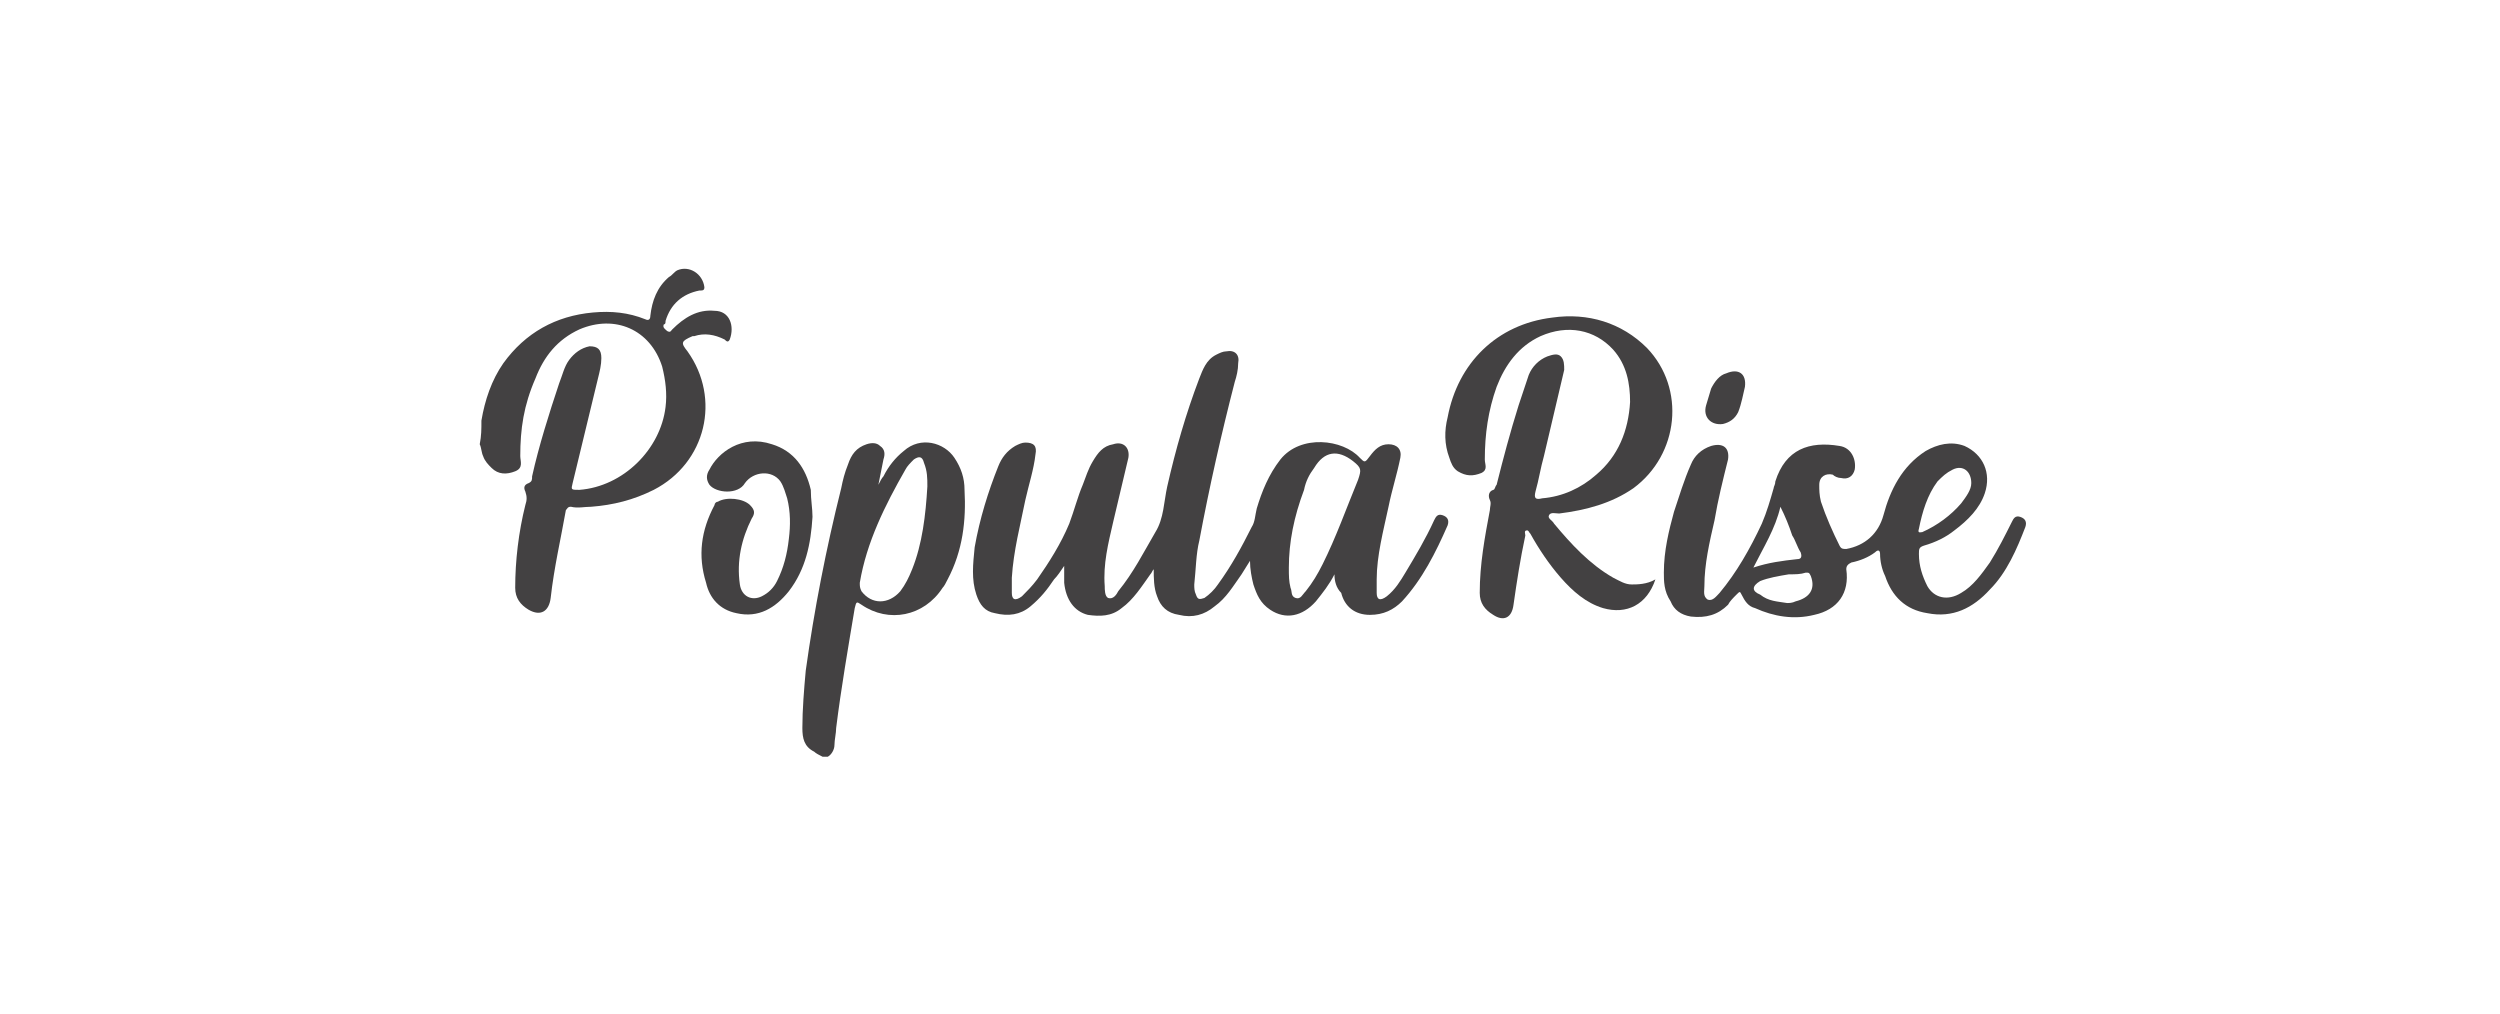
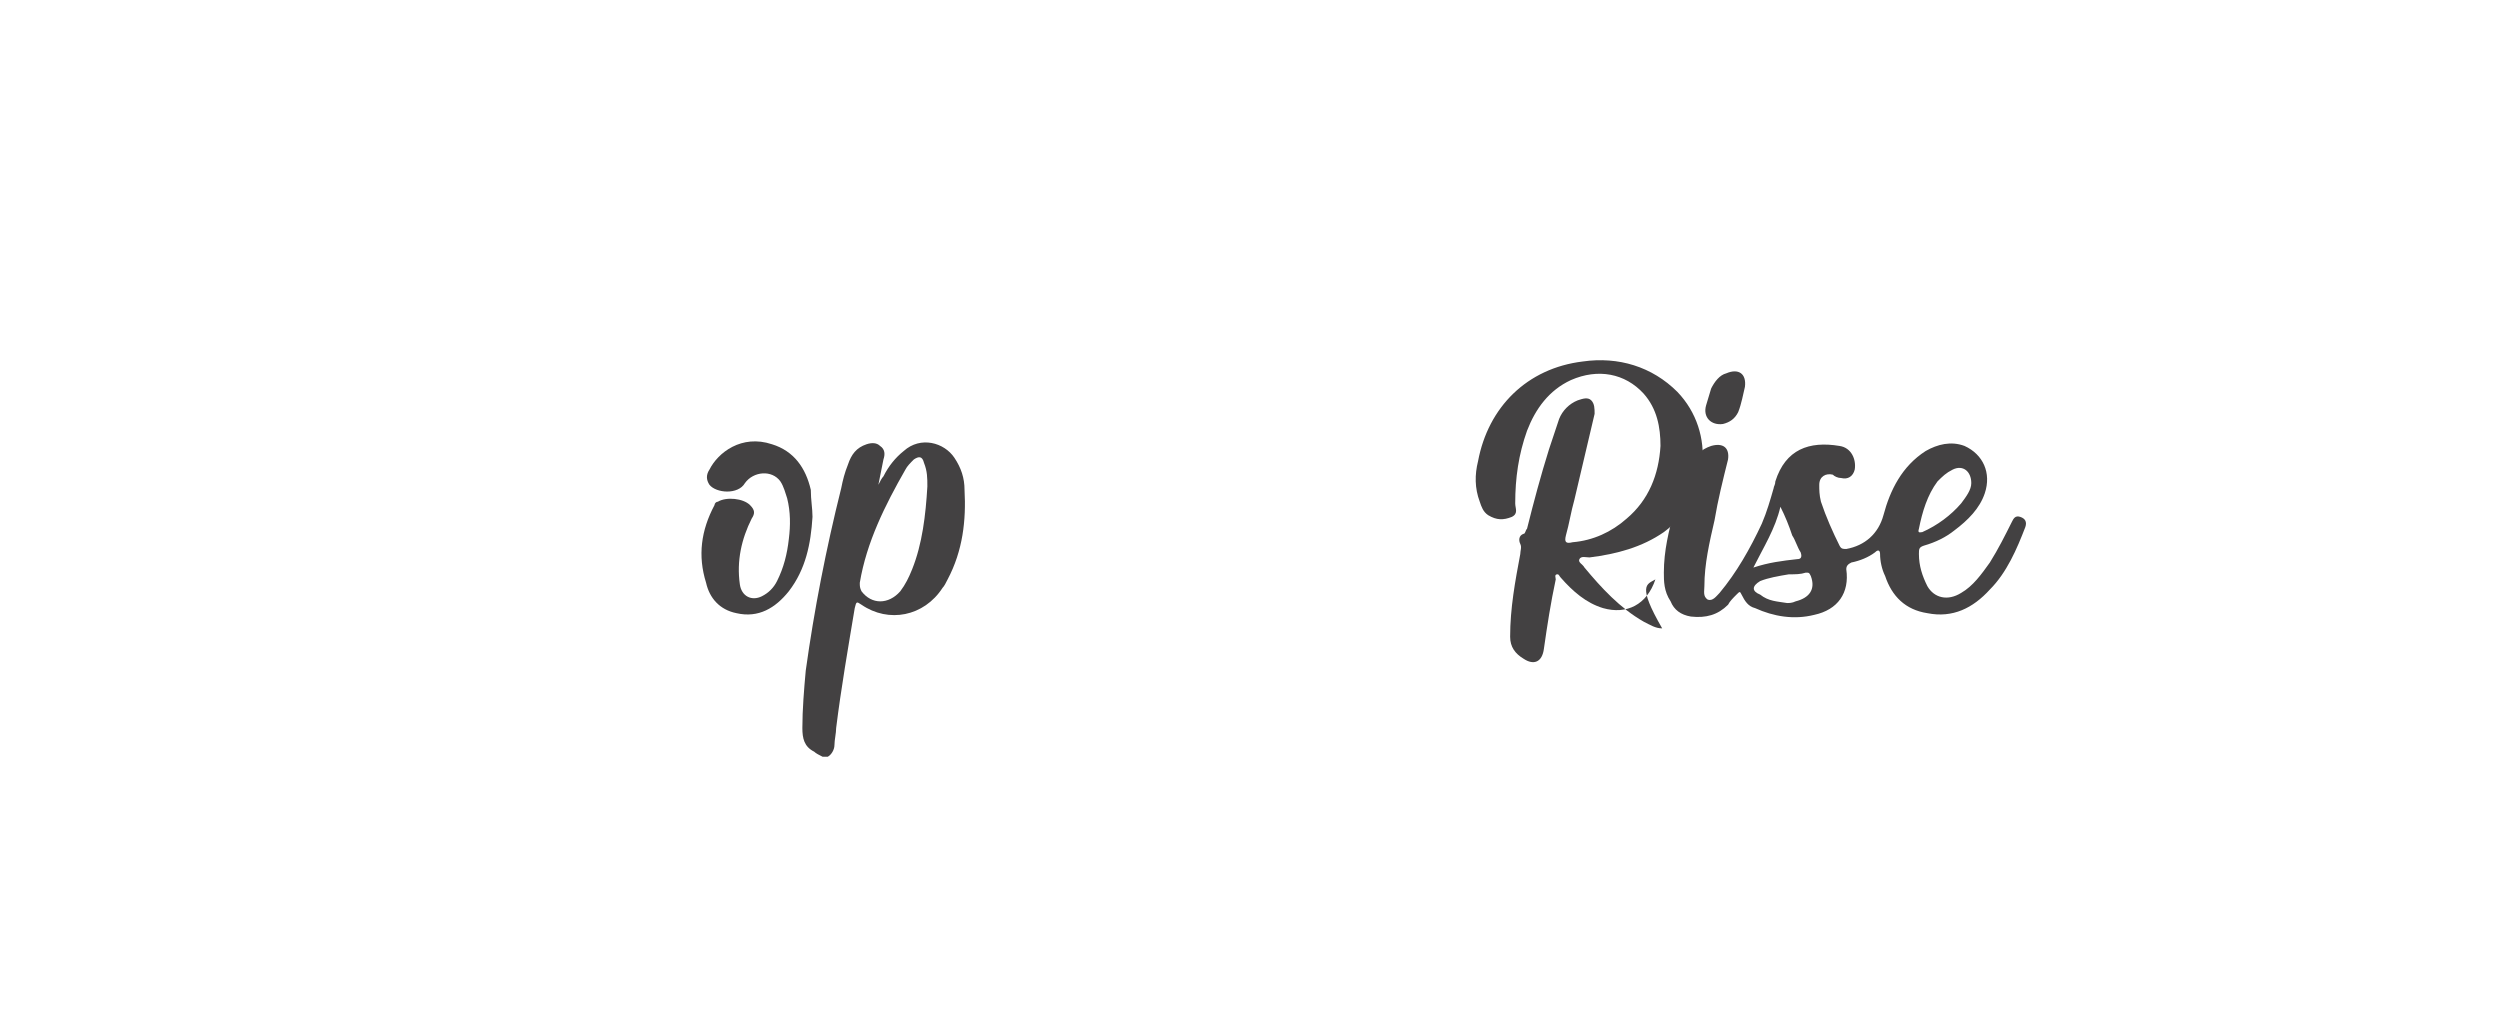
<svg xmlns="http://www.w3.org/2000/svg" id="Livello_1" x="0px" y="0px" viewBox="0 0 148 60" style="enable-background:new 0 0 148 60;" xml:space="preserve">
  <style type="text/css">	.st0{fill:#434142;}</style>
  <g id="Livello_1_00000033338585051994534890000000951741369011170946_" />
  <g id="Livello_2_00000023261294729636460960000008092567267328909696_" />
  <g id="Livello_3">
    <g>
-       <path class="st0" d="M28.5,24.9c0.2-1.2,0.6-2.4,1.3-3.4c1.3-1.8,3.1-2.8,5.3-3c1.1-0.1,2.1,0,3.1,0.4c0.2,0.1,0.3,0,0.3-0.2   c0.1-0.9,0.4-1.7,1.1-2.3c0.2-0.1,0.3-0.3,0.5-0.4c0.7-0.3,1.5,0.2,1.6,1c0,0.2-0.1,0.2-0.3,0.2c-1,0.2-1.7,0.8-2,1.8   c0,0.1,0,0.2-0.1,0.2c-0.1,0.2,0.1,0.3,0.2,0.4c0.2,0.1,0.2,0,0.3-0.1c0.7-0.7,1.5-1.2,2.5-1.1c0.9,0,1.2,0.9,0.9,1.7   c-0.1,0.2-0.2,0.1-0.3,0c-0.6-0.3-1.2-0.4-1.8-0.2H41c-0.7,0.3-0.7,0.4-0.3,0.9c2,2.8,1.1,6.6-2,8.2c-1.2,0.6-2.4,0.9-3.7,1   c-0.4,0-0.8,0.1-1.2,0c-0.2,0-0.2,0.1-0.3,0.2c-0.3,1.7-0.7,3.4-0.9,5.2c-0.1,0.8-0.6,1.1-1.3,0.7c-0.5-0.3-0.8-0.7-0.8-1.3   c0-1.6,0.2-3.3,0.6-4.9c0.1-0.3,0.1-0.5,0-0.8c-0.1-0.2-0.1-0.4,0.2-0.5c0.2-0.1,0.2-0.2,0.2-0.4c0.4-1.8,1-3.7,1.6-5.5   c0.2-0.5,0.3-1,0.6-1.4s0.7-0.7,1.2-0.8c0.5,0,0.7,0.2,0.7,0.7c0,0.4-0.1,0.8-0.2,1.2c-0.5,2.1-1,4.1-1.5,6.2   C33.8,29,33.8,29,34.3,29c2.6-0.2,4.8-2.4,5.1-4.9c0.1-0.8,0-1.6-0.2-2.4c-0.7-2.2-2.8-3.1-4.9-2.2c-1.3,0.6-2.1,1.6-2.6,2.9   c-0.7,1.6-0.9,3-0.9,4.6c0,0.3,0.2,0.7-0.3,0.9c-0.5,0.2-1,0.2-1.4-0.2c-0.2-0.2-0.4-0.4-0.5-0.7c-0.1-0.2-0.1-0.5-0.2-0.7   C28.5,25.8,28.5,25.4,28.5,24.9z" />
      <path class="st0" d="M48.7,44.8c-0.2-0.1-0.4-0.2-0.5-0.3c-0.6-0.3-0.7-0.8-0.7-1.4c0-1.1,0.1-2.3,0.2-3.4   c0.5-3.6,1.2-7.2,2.1-10.8c0.1-0.5,0.2-0.9,0.4-1.4c0.2-0.6,0.5-1,1.1-1.2c0.3-0.1,0.6-0.1,0.8,0.1c0.3,0.2,0.3,0.5,0.2,0.8   c-0.1,0.5-0.2,1-0.3,1.5c0.1-0.2,0.2-0.4,0.3-0.5c0.3-0.6,0.7-1.1,1.2-1.5c1-0.9,2.4-0.5,3,0.4c0.4,0.6,0.6,1.2,0.6,1.9   c0.1,1.8-0.1,3.6-1,5.3c-0.1,0.2-0.2,0.4-0.3,0.5c-1.1,1.7-3.2,2.1-4.8,1c-0.3-0.2-0.3-0.2-0.4,0.2c-0.4,2.4-0.8,4.7-1.1,7.1   c0,0.3-0.1,0.7-0.1,1s-0.2,0.6-0.4,0.7C49,44.8,48.8,44.8,48.7,44.8z M54.9,28.8c0-0.5,0-0.9-0.2-1.4c-0.1-0.4-0.3-0.4-0.6-0.2   c-0.2,0.2-0.4,0.4-0.5,0.6c-1.2,2.1-2.3,4.3-2.7,6.7c0,0.2,0,0.3,0.1,0.5c0.6,0.8,1.6,0.8,2.3,0c0.3-0.4,0.5-0.8,0.7-1.3   C54.6,32.2,54.8,30.5,54.9,28.8z" />
-       <path class="st0" d="M79,34c-0.3,0.6-0.7,1.1-1.1,1.6c-0.8,0.9-1.8,1.1-2.7,0.5c-0.6-0.4-0.8-0.9-1-1.5c-0.1-0.4-0.2-0.9-0.2-1.4   c-0.2,0.3-0.3,0.5-0.5,0.8c-0.5,0.7-0.9,1.4-1.6,1.9c-0.6,0.5-1.3,0.7-2.1,0.5c-0.7-0.1-1.1-0.5-1.3-1.1c-0.2-0.5-0.2-1.1-0.2-1.6   c-0.1,0.1-0.1,0.2-0.2,0.3c-0.5,0.7-1,1.5-1.7,2c-0.6,0.5-1.3,0.5-2,0.4c-0.8-0.2-1.3-0.9-1.4-1.9c0-0.3,0-0.6,0-1   c-0.2,0.3-0.4,0.6-0.6,0.8c-0.4,0.6-0.8,1.1-1.4,1.6c-0.6,0.5-1.3,0.6-2.1,0.4c-0.6-0.1-0.9-0.5-1.1-1.1c-0.3-0.9-0.2-1.8-0.1-2.8   c0.3-1.7,0.8-3.3,1.4-4.8c0.2-0.5,0.5-0.9,1-1.2c0.2-0.1,0.4-0.2,0.6-0.2c0.5,0,0.7,0.2,0.6,0.7c-0.1,0.9-0.4,1.8-0.6,2.7   c-0.3,1.5-0.7,3-0.8,4.6c0,0.3,0,0.6,0,0.9c0,0.4,0.2,0.5,0.6,0.2c0.3-0.3,0.6-0.6,0.9-1c0.7-1,1.4-2.1,1.9-3.3   c0.3-0.8,0.5-1.6,0.8-2.3c0.2-0.5,0.3-0.9,0.6-1.4c0.3-0.5,0.6-0.9,1.2-1c0.6-0.2,1,0.2,0.9,0.8c-0.3,1.3-0.6,2.5-0.9,3.8   c-0.3,1.3-0.6,2.5-0.5,3.8c0,0.2,0,0.6,0.2,0.7c0.3,0.1,0.5-0.2,0.6-0.4c0.9-1.1,1.5-2.3,2.2-3.5c0.5-0.8,0.5-1.8,0.7-2.7   c0.5-2.2,1.1-4.3,1.9-6.4c0.2-0.5,0.4-1.1,1-1.4c0.2-0.1,0.4-0.2,0.6-0.2c0.5-0.1,0.8,0.2,0.7,0.7c0,0.4-0.1,0.8-0.2,1.1   c-0.8,3.1-1.5,6.2-2.1,9.4c-0.2,0.8-0.2,1.7-0.3,2.6c0,0.2,0,0.4,0.1,0.6c0.1,0.3,0.2,0.3,0.5,0.2c0.3-0.2,0.6-0.5,0.8-0.8   c0.8-1.1,1.4-2.2,2-3.4c0.2-0.3,0.2-0.7,0.3-1.1c0.3-1,0.7-2,1.4-2.9c1.2-1.5,3.7-1.2,4.7-0.1c0.3,0.3,0.3,0.3,0.6-0.1   c0.3-0.4,0.6-0.7,1.1-0.7s0.8,0.3,0.7,0.8c-0.2,1-0.5,1.9-0.7,2.9c-0.3,1.4-0.7,2.9-0.7,4.3c0,0.3,0,0.5,0,0.8   c0,0.4,0.2,0.5,0.6,0.2c0.5-0.4,0.8-0.9,1.1-1.4c0.6-1,1.2-2,1.7-3.1c0.1-0.2,0.2-0.4,0.5-0.3s0.4,0.3,0.3,0.6   c-0.7,1.6-1.5,3.2-2.7,4.5c-0.5,0.5-1.1,0.8-1.9,0.8c-0.9,0-1.5-0.5-1.7-1.3C79.1,34.8,79,34.4,79,34z M76.3,33.6   c0,0.5,0,0.8,0.1,1.2c0.1,0.2,0,0.5,0.3,0.6s0.4-0.2,0.6-0.4c0.4-0.5,0.7-1,1-1.6c0.8-1.6,1.4-3.3,2.1-5c0.2-0.6,0.2-0.7-0.3-1.1   c-0.9-0.7-1.7-0.6-2.3,0.4c-0.3,0.4-0.5,0.8-0.6,1.3C76.6,30.6,76.3,32.1,76.3,33.6z" />
-       <path class="st0" d="M98,34.3c-0.5,1.5-1.7,2.1-3.1,1.7c-1-0.3-1.8-1-2.5-1.8s-1.3-1.7-1.8-2.6c-0.1-0.1-0.1-0.2-0.2-0.2   c-0.2,0-0.1,0.2-0.1,0.3c-0.3,1.4-0.5,2.7-0.7,4.1c-0.1,0.8-0.6,1-1.2,0.6c-0.5-0.3-0.8-0.7-0.8-1.3c0-1.7,0.3-3.3,0.6-4.9   c0-0.2,0.1-0.4,0-0.6s-0.1-0.5,0.2-0.6c0.1,0,0.1-0.2,0.2-0.3c0.4-1.6,0.8-3.1,1.3-4.7c0.2-0.6,0.4-1.2,0.6-1.8   c0.2-0.5,0.6-0.9,1.1-1.1c0.3-0.1,0.6-0.2,0.8,0c0.2,0.2,0.2,0.5,0.2,0.8c-0.4,1.7-0.8,3.4-1.2,5.1c-0.2,0.7-0.3,1.4-0.5,2.1   c-0.1,0.4,0,0.5,0.4,0.4c1.2-0.1,2.3-0.6,3.2-1.4c1.3-1.1,1.9-2.6,2-4.3c0-1.1-0.2-2.2-1-3.1c-1.1-1.2-2.7-1.5-4.3-0.8   c-1.3,0.6-2.1,1.7-2.6,3c-0.5,1.4-0.7,2.8-0.7,4.3c0,0.3,0.2,0.6-0.2,0.8c-0.5,0.2-0.9,0.2-1.4-0.1c-0.3-0.2-0.4-0.5-0.5-0.8   c-0.3-0.8-0.3-1.6-0.1-2.4c0.6-3.2,2.9-5.5,6.2-5.9c2.1-0.3,4.1,0.3,5.6,1.8c2.3,2.4,1.9,6.3-0.8,8.3c-1.3,0.9-2.8,1.3-4.4,1.5   c-0.2,0-0.5-0.1-0.6,0.1s0.2,0.3,0.3,0.5c1,1.2,2.1,2.4,3.5,3.2c0.4,0.2,0.7,0.4,1.1,0.4C96.9,34.6,97.5,34.6,98,34.3z" />
+       <path class="st0" d="M98,34.3c-0.5,1.5-1.7,2.1-3.1,1.7c-1-0.3-1.8-1-2.5-1.8c-0.1-0.1-0.1-0.2-0.2-0.2   c-0.2,0-0.1,0.2-0.1,0.3c-0.3,1.4-0.5,2.7-0.7,4.1c-0.1,0.8-0.6,1-1.2,0.6c-0.5-0.3-0.8-0.7-0.8-1.3c0-1.7,0.3-3.3,0.6-4.9   c0-0.2,0.1-0.4,0-0.6s-0.1-0.5,0.2-0.6c0.1,0,0.1-0.2,0.2-0.3c0.4-1.6,0.8-3.1,1.3-4.7c0.2-0.6,0.4-1.2,0.6-1.8   c0.2-0.5,0.6-0.9,1.1-1.1c0.3-0.1,0.6-0.2,0.8,0c0.2,0.2,0.2,0.5,0.2,0.8c-0.4,1.7-0.8,3.4-1.2,5.1c-0.2,0.7-0.3,1.4-0.5,2.1   c-0.1,0.4,0,0.5,0.4,0.4c1.2-0.1,2.3-0.6,3.2-1.4c1.3-1.1,1.9-2.6,2-4.3c0-1.1-0.2-2.2-1-3.1c-1.1-1.2-2.7-1.5-4.3-0.8   c-1.3,0.6-2.1,1.7-2.6,3c-0.5,1.4-0.7,2.8-0.7,4.3c0,0.3,0.2,0.6-0.2,0.8c-0.5,0.2-0.9,0.2-1.4-0.1c-0.3-0.2-0.4-0.5-0.5-0.8   c-0.3-0.8-0.3-1.6-0.1-2.4c0.6-3.2,2.9-5.5,6.2-5.9c2.1-0.3,4.1,0.3,5.6,1.8c2.3,2.4,1.9,6.3-0.8,8.3c-1.3,0.9-2.8,1.3-4.4,1.5   c-0.2,0-0.5-0.1-0.6,0.1s0.2,0.3,0.3,0.5c1,1.2,2.1,2.4,3.5,3.2c0.4,0.2,0.7,0.4,1.1,0.4C96.9,34.6,97.5,34.6,98,34.3z" />
      <path class="st0" d="M98.5,33.9c0-1.3,0.3-2.5,0.6-3.6c0.3-0.9,0.6-1.9,1-2.8c0.2-0.5,0.6-0.9,1.2-1.1c0.7-0.2,1.1,0.1,1,0.8   c-0.3,1.2-0.6,2.4-0.8,3.6c-0.3,1.3-0.6,2.6-0.6,3.9c0,0.3-0.1,0.6,0.2,0.8c0.3,0.1,0.5-0.2,0.7-0.4c1-1.2,1.8-2.6,2.5-4.1   c0.3-0.7,0.5-1.4,0.7-2.1c0-0.1,0.1-0.2,0.1-0.4c0.6-1.9,2-2.4,3.8-2.1c0.7,0.1,1,0.8,0.9,1.4c-0.1,0.4-0.4,0.6-0.8,0.5   c-0.2,0-0.4-0.1-0.5-0.2c-0.4-0.1-0.8,0.1-0.8,0.6c0,0.3,0,0.6,0.1,1c0.3,0.9,0.7,1.8,1.1,2.6c0.1,0.2,0.2,0.2,0.4,0.2   c1.1-0.2,1.9-0.9,2.2-2c0.4-1.5,1.1-2.9,2.5-3.8c0.7-0.4,1.5-0.6,2.3-0.3c1.1,0.5,1.6,1.6,1.2,2.8c-0.3,0.9-1,1.6-1.8,2.2   c-0.5,0.4-1.1,0.7-1.8,0.9c-0.3,0.1-0.3,0.2-0.3,0.5c0,0.7,0.2,1.3,0.5,1.9c0.4,0.7,1.2,0.9,2,0.4c0.7-0.4,1.2-1.1,1.7-1.8   c0.5-0.8,0.9-1.6,1.3-2.4c0.1-0.2,0.2-0.4,0.5-0.3s0.4,0.3,0.3,0.6c-0.5,1.3-1.1,2.7-2.1,3.7c-1,1.1-2.2,1.7-3.7,1.4   c-1.3-0.2-2.1-1-2.5-2.2c-0.2-0.4-0.3-0.9-0.3-1.3c0-0.2-0.1-0.3-0.3-0.1c-0.4,0.3-0.9,0.5-1.4,0.6c-0.2,0.1-0.3,0.2-0.3,0.4   c0.2,1.4-0.5,2.4-1.9,2.7c-1.2,0.3-2.4,0.1-3.5-0.4c-0.4-0.1-0.6-0.4-0.8-0.8c-0.1-0.2-0.1-0.2-0.3,0c-0.2,0.2-0.4,0.4-0.5,0.6   c-0.6,0.6-1.3,0.8-2.2,0.7c-0.6-0.1-1-0.4-1.2-0.9C98.5,35,98.5,34.4,98.5,33.9z M116.7,28.6c0-0.7-0.5-1.1-1.1-0.8   c-0.4,0.2-0.6,0.4-0.9,0.7c-0.6,0.8-0.9,1.8-1.1,2.8c-0.1,0.3,0.1,0.2,0.2,0.2c0.9-0.4,1.7-1,2.3-1.7   C116.4,29.4,116.7,29,116.7,28.6z M105.8,35.7c0.1,0,0.3,0,0.5-0.1c0.8-0.2,1.2-0.7,0.9-1.5c-0.1-0.2-0.1-0.2-0.3-0.2   c-0.3,0.1-0.6,0.1-1,0.1c-0.6,0.1-1.2,0.2-1.7,0.4c-0.5,0.3-0.5,0.6,0,0.8C104.7,35.6,105.2,35.6,105.8,35.7z M105.4,30   c-0.3,1.3-1,2.4-1.6,3.6c0.9-0.3,1.7-0.4,2.6-0.5c0.2,0,0.3-0.1,0.2-0.4c-0.2-0.3-0.3-0.7-0.5-1C105.9,31.1,105.7,30.6,105.4,30z" />
      <path class="st0" d="M48.1,30.6c-0.1,1.6-0.4,3.1-1.4,4.4c-0.8,1-1.8,1.6-3.1,1.3c-1-0.2-1.6-0.9-1.8-1.8   c-0.5-1.6-0.3-3.1,0.5-4.6c0-0.1,0.1-0.2,0.2-0.2c0.5-0.3,1.5-0.2,1.9,0.2c0.3,0.3,0.3,0.5,0.1,0.8c-0.6,1.2-0.9,2.5-0.7,3.9   c0.1,0.7,0.7,1,1.3,0.7c0.4-0.2,0.7-0.5,0.9-0.9c0.4-0.8,0.6-1.6,0.7-2.5c0.1-0.8,0.1-1.6-0.1-2.4c-0.1-0.3-0.2-0.7-0.4-1   c-0.5-0.7-1.6-0.6-2.1,0.1c-0.4,0.7-1.7,0.6-2.1,0.1c-0.2-0.3-0.2-0.6,0-0.9c0.5-1,1.9-2.1,3.7-1.5c1.3,0.4,2,1.4,2.3,2.7   C48,29.6,48.1,30.1,48.1,30.6z" />
      <path class="st0" d="M103.3,22.9c-0.1,0.4-0.2,1-0.4,1.5c-0.2,0.4-0.5,0.6-0.9,0.7c-0.7,0.1-1.2-0.4-1-1.1c0.1-0.3,0.2-0.7,0.3-1   c0.2-0.4,0.5-0.8,0.9-0.9C102.9,21.8,103.4,22.1,103.3,22.9z" />
    </g>
  </g>
</svg>